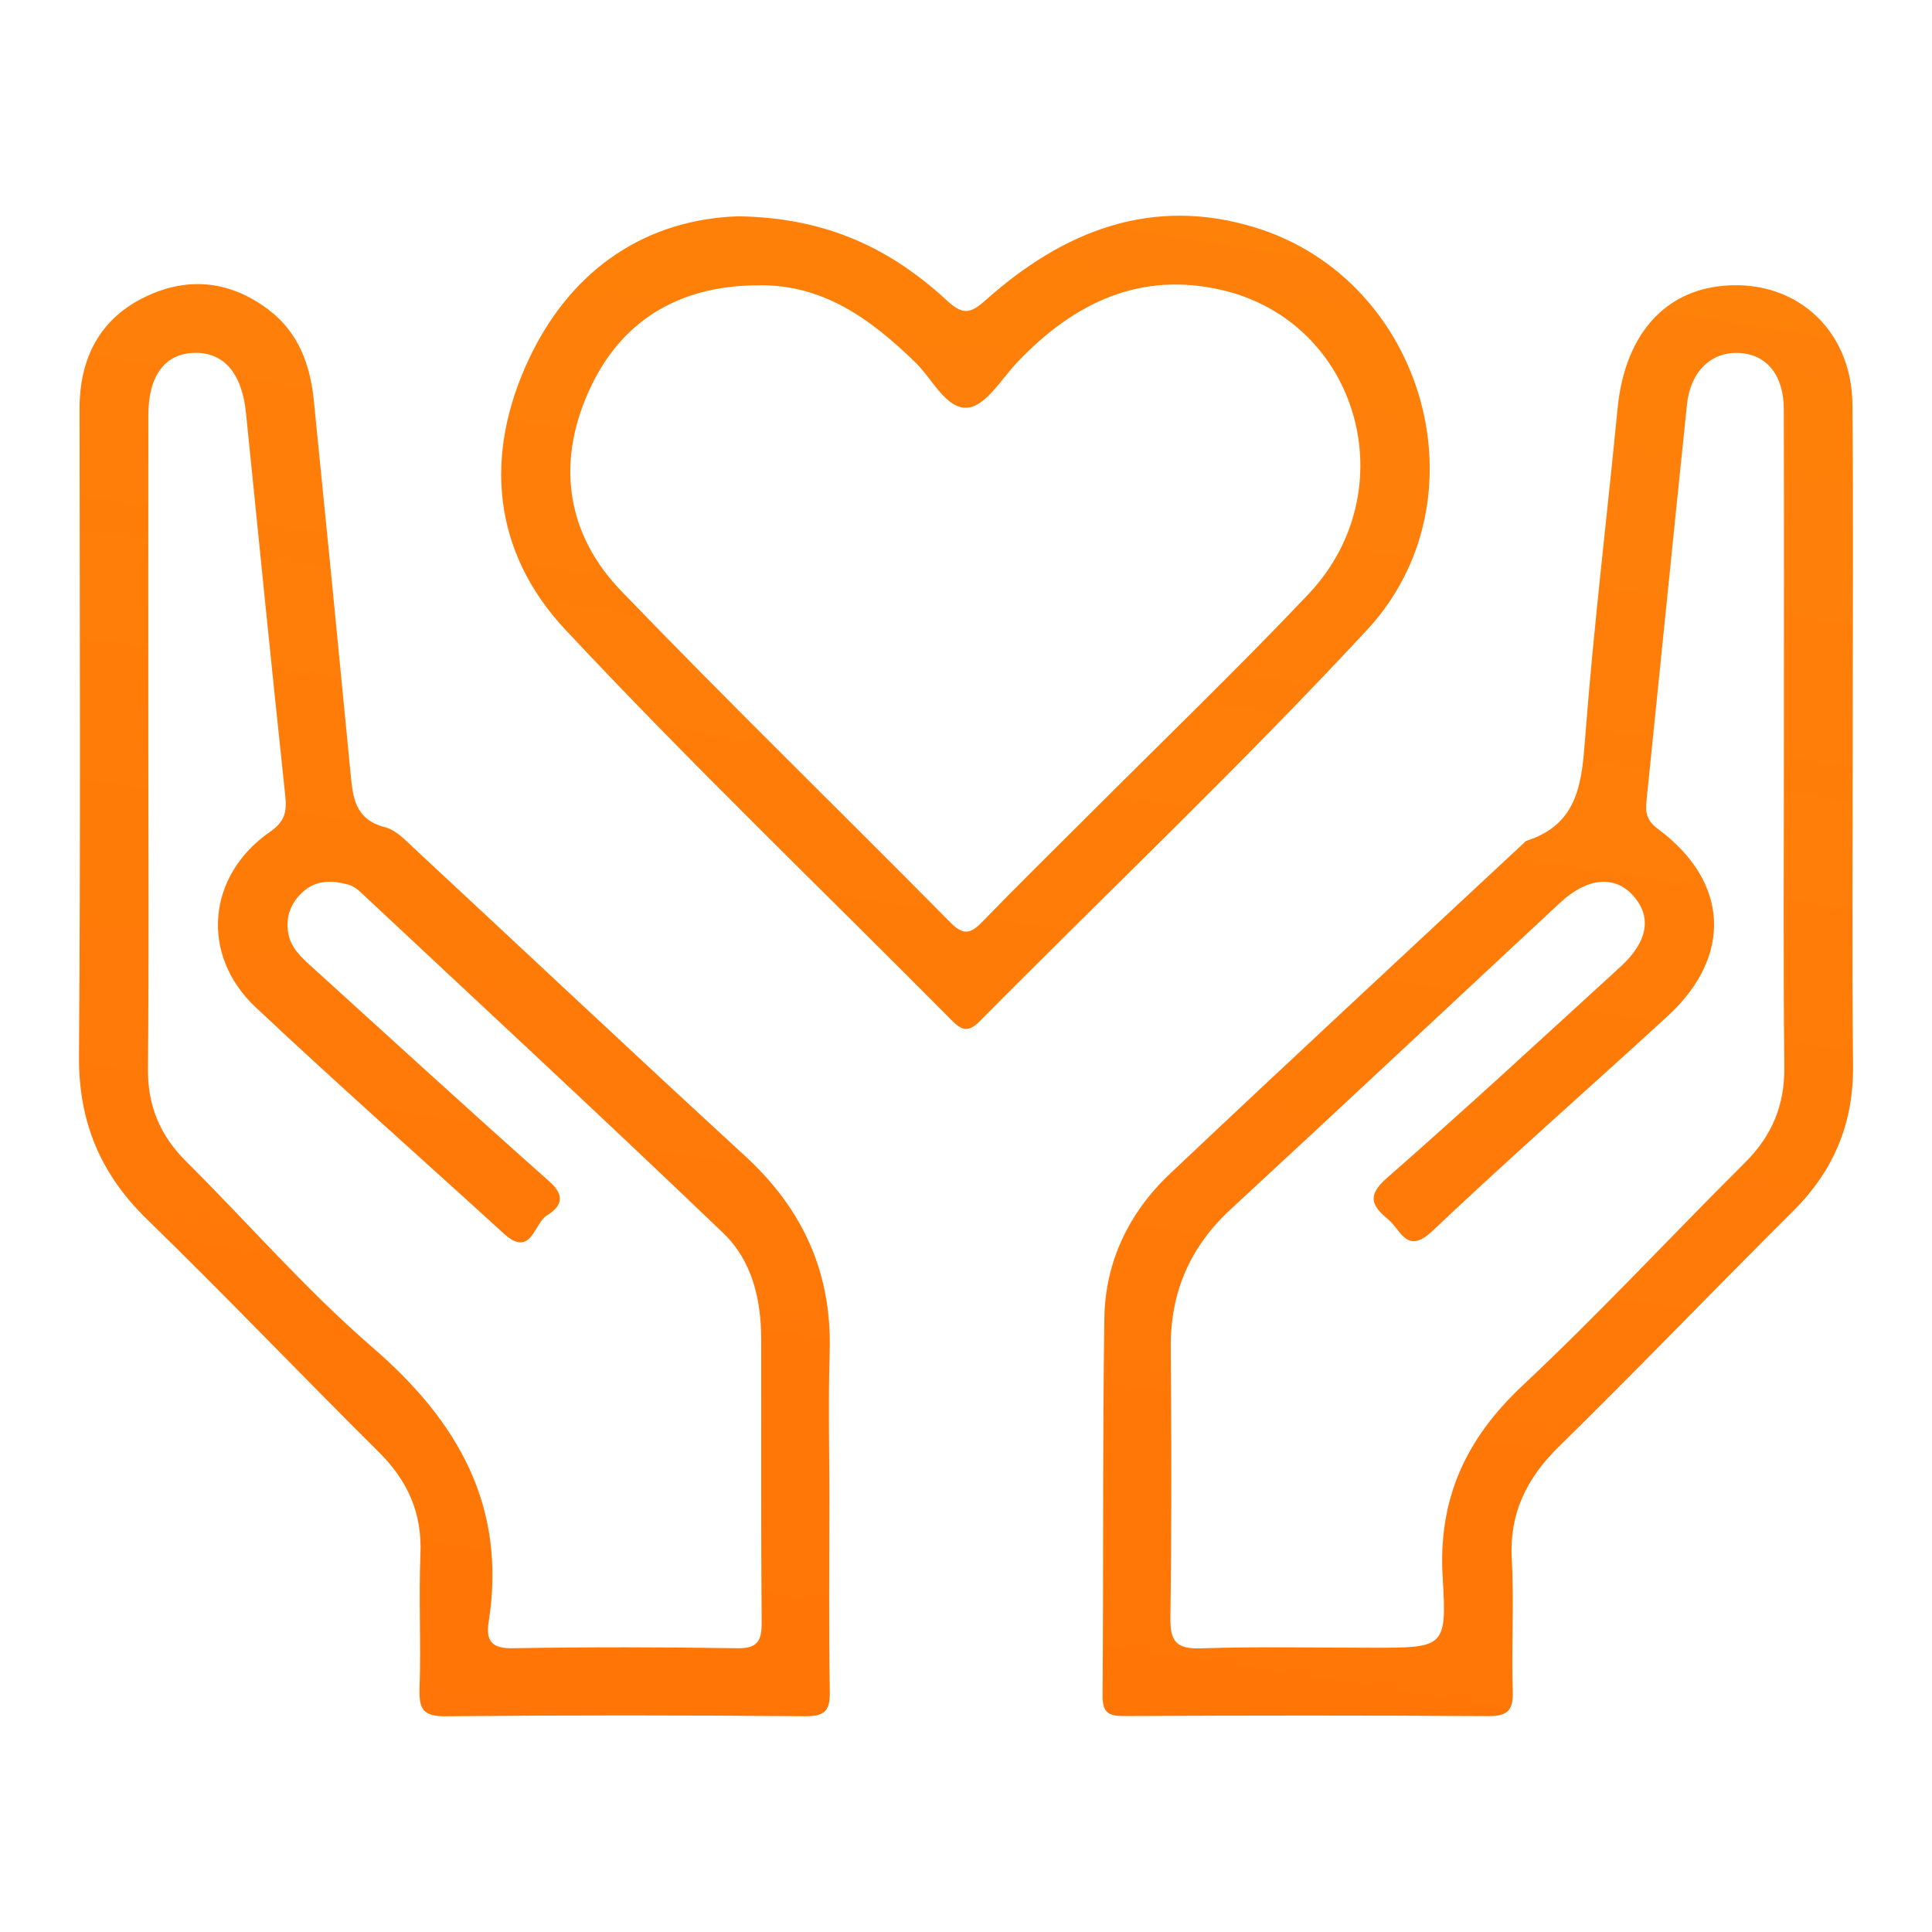
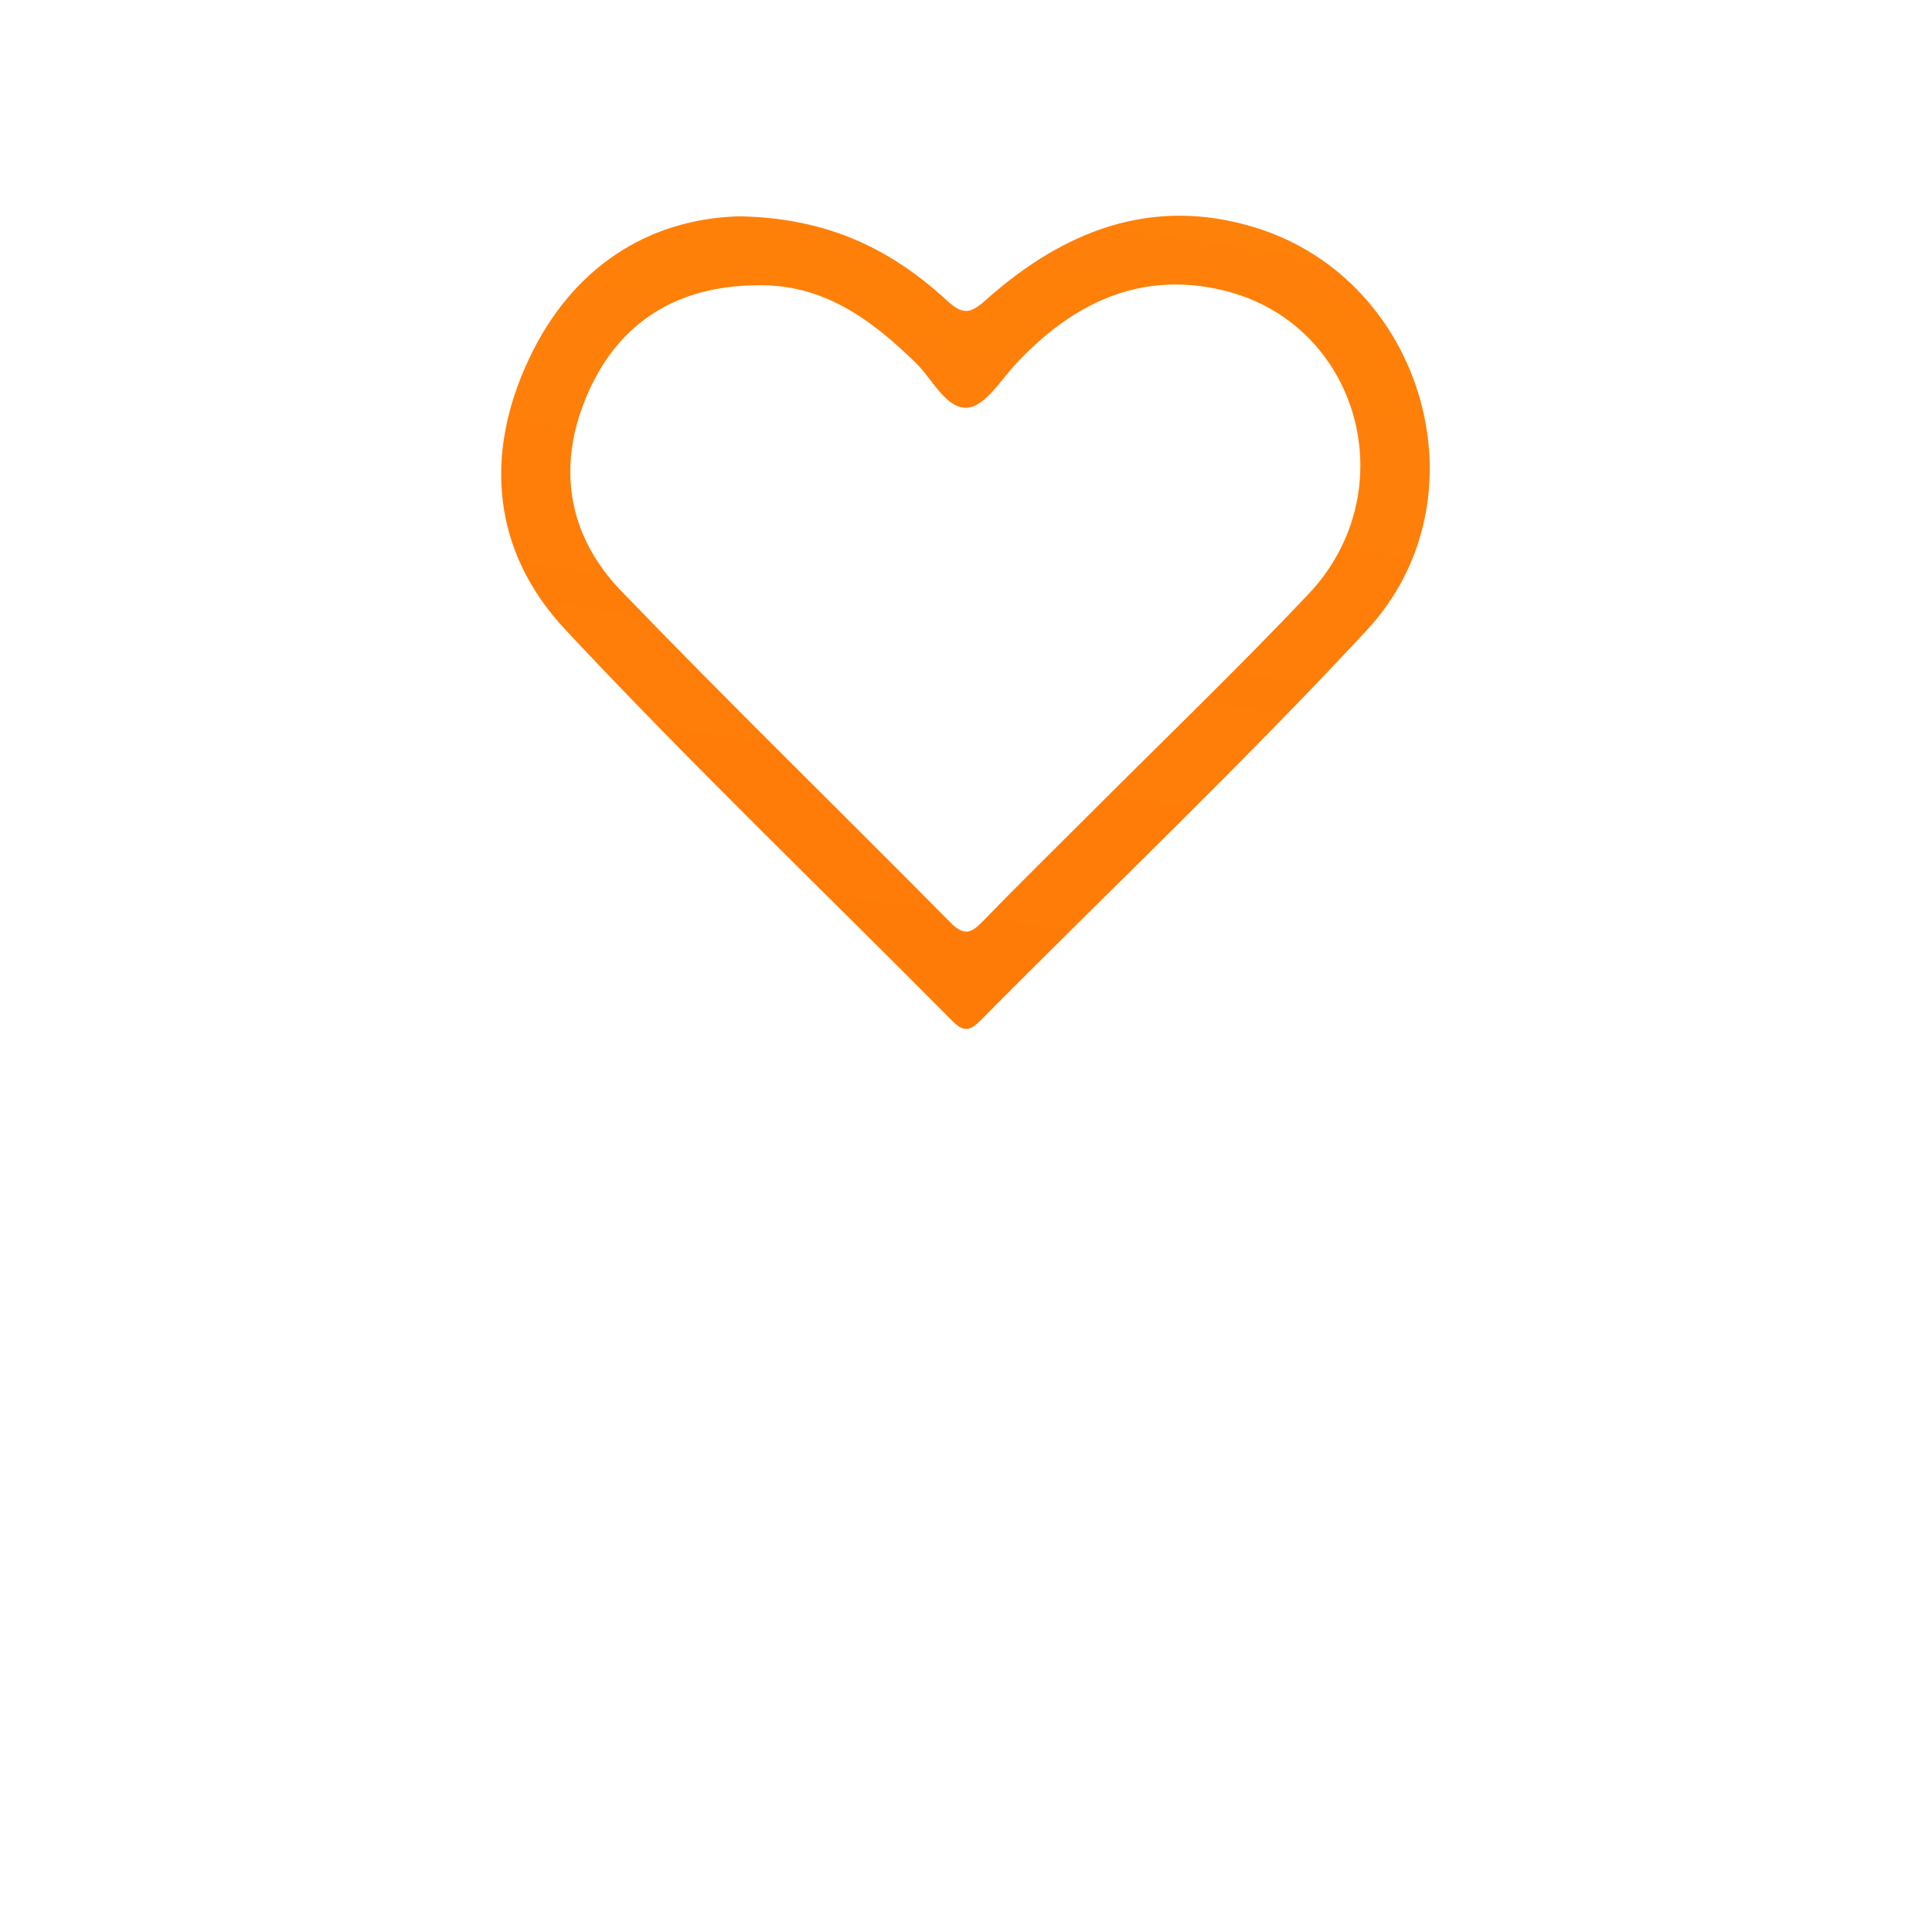
<svg xmlns="http://www.w3.org/2000/svg" xmlns:xlink="http://www.w3.org/1999/xlink" id="Camada_5" data-name="Camada 5" viewBox="0 0 512 512">
  <defs>
    <style>
      .cls-1 {
        fill: url(#Gradiente_sem_nome_6);
      }

      .cls-2 {
        fill: url(#Gradiente_sem_nome_6-3);
      }

      .cls-3 {
        fill: url(#Gradiente_sem_nome_6-2);
      }
    </style>
    <linearGradient id="Gradiente_sem_nome_6" data-name="Gradiente sem nome 6" x1="718.76" y1="-3617.28" x2="-54.6" y2="1417.15" gradientUnits="userSpaceOnUse">
      <stop offset="0" stop-color="#fde423" />
      <stop offset="1" stop-color="#ff5b00" />
    </linearGradient>
    <linearGradient id="Gradiente_sem_nome_6-2" data-name="Gradiente sem nome 6" x1="989.81" y1="-3575.64" x2="216.45" y2="1458.79" xlink:href="#Gradiente_sem_nome_6" />
    <linearGradient id="Gradiente_sem_nome_6-3" data-name="Gradiente sem nome 6" x1="828.16" y1="-3600.48" x2="54.8" y2="1433.96" xlink:href="#Gradiente_sem_nome_6" />
  </defs>
-   <path class="cls-1" d="m219.79,398.53c0,16.51-.18,33.02.11,49.52.09,4.95-.94,6.81-6.39,6.77-31.79-.27-63.58-.29-95.37.01-5.86.06-7.15-1.78-6.96-7.28.42-11.91-.25-23.85.24-35.76.45-10.87-3.39-19.39-11.01-26.95-20.61-20.46-40.67-41.48-61.47-61.73-12.38-12.06-18.14-25.88-18.01-43.26.44-57.16.19-114.32.15-171.48,0-13.41,5.31-23.91,17.52-29.75,11.36-5.44,22.61-4.18,32.75,3.6,7.81,6,10.87,14.52,11.82,23.92,3.3,32.82,6.54,65.66,9.7,98.49.62,6.48,1.05,12.52,9.16,14.59,2.99.76,5.59,3.63,8.03,5.89,29.12,27.04,58.04,54.3,87.31,81.16,15.36,14.09,23.12,30.98,22.5,51.91-.4,13.44-.07,26.9-.07,40.35ZM39.31,197.07c0,28.74.17,57.49-.1,86.23-.09,9.84,3.26,17.67,10.15,24.52,16.48,16.39,31.79,34.08,49.33,49.23,22.7,19.6,35.65,42.13,30.81,72.82-.75,4.78.66,7.02,6.24,6.93,19.87-.33,39.75-.32,59.62,0,5.53.09,6.52-2.05,6.48-6.95-.2-25.07-.07-50.14-.12-75.22-.02-10.44-2.52-20.63-9.99-27.79-31.77-30.46-64.08-60.36-96.21-90.44-.88-.82-1.97-1.61-3.1-1.93-4.27-1.21-8.53-1.37-12.1,1.84-3.15,2.82-4.61,6.41-3.98,10.69.63,4.28,3.7,6.87,6.65,9.55,20.84,18.89,41.56,37.91,62.61,56.56,4.54,4.02,2.93,6.77-.66,8.98-3.46,2.14-4.16,11.45-11.45,4.8-21.9-19.99-44.13-39.64-65.74-59.95-14.75-13.87-12.92-34.89,3.8-46.49,4.18-2.9,4.47-5.57,4.02-9.8-3.57-33.73-7-67.47-10.38-101.21-1.06-10.55-5.91-16.25-13.95-15.92-7.6.31-11.91,6.13-11.92,16.42-.04,29.05-.01,58.1-.01,87.14Z" />
-   <path class="cls-3" d="m490.99,197.05c0,28.43-.21,56.86.09,85.28.16,15.28-5.06,27.84-15.85,38.58-20.8,20.7-41.13,41.87-62.08,62.42-8.63,8.47-13.2,17.75-12.51,30.04.65,11.58-.14,23.23.26,34.83.18,5.32-1.59,6.62-6.69,6.59-32.1-.21-64.19-.18-96.29-.02-4.28.02-5.77-1-5.73-5.54.27-33.32-.02-66.64.48-99.95.22-14.97,6.57-28,17.38-38.22,31.09-29.4,62.5-58.47,93.79-87.66.22-.21.43-.49.7-.58,13.96-4.49,14.66-15.71,15.6-27.98,2.22-28.92,5.73-57.75,8.54-86.63,1.8-18.49,11.48-30.4,26.73-32.33,19.71-2.49,35.32,10.98,35.51,31.28.27,29.95.07,59.91.07,89.87Zm-18.23.38c0-29.66.05-59.32-.03-88.98-.02-8.93-4.43-14.38-11.55-14.89-7.52-.54-13.19,4.73-14.12,13.68-3.63,34.95-7.12,69.91-10.71,104.87-.33,3.17-.06,5.28,3.09,7.62,18.81,13.96,19.76,33.68,2.53,49.52-20.71,19.03-41.89,37.56-62.3,56.91-6.85,6.49-8.29-.08-11.73-2.95-4.28-3.58-5.9-6.21-.4-11.03,20.93-18.32,41.36-37.21,61.9-55.98,7.38-6.75,8.38-13.38,3.24-18.98-4.87-5.31-12.1-4.63-19.24,2.01-29.1,27.07-58.09,54.26-87.29,81.24-10.76,9.95-15.98,21.93-15.88,36.55.16,23.85.25,47.7-.1,71.55-.09,6.26,1.38,8.48,8.01,8.26,15.27-.5,30.57-.16,45.86-.16,18.54,0,19.46-.06,18.3-18.35-1.33-20.95,6.03-36.94,21.17-51.15,20.28-19.02,39.23-39.46,58.95-59.09,7.14-7.11,10.52-15.17,10.41-25.34-.31-28.43-.11-56.87-.11-85.31Z" />
  <path class="cls-2" d="m195.47,57.32c24.08.31,40.94,8.94,55.49,22.33,4.17,3.84,6.16,3.54,10.23-.09,20.56-18.35,44.08-27.76,71.63-19.21,44.81,13.9,61.49,72.06,29.44,106.6-33.05,35.61-68.36,69.11-102.58,103.64-2.88,2.9-4.61,2.69-7.36-.09-34.22-34.52-69.36-68.19-102.54-103.68-19.2-20.54-21.67-46.08-9.6-71.7,11.59-24.58,31.78-36.97,55.28-37.79Zm4.68,18.3c-20.57.26-35.91,9.57-44.24,28.32-8.47,19.06-5.74,37.68,8.74,52.7,28.64,29.72,58.25,58.5,87.26,87.87,3.76,3.81,5.68,2.6,8.7-.52,8.93-9.23,18.12-18.21,27.19-27.29,19.66-19.69,39.74-38.98,58.88-59.17,26.1-27.52,13.43-72.13-22.74-80.64-21.82-5.13-39.41,3.41-54.28,19.04-4.21,4.42-8.36,11.59-13.12,12.09-5.75.61-9.41-7.56-13.92-11.94-11.93-11.58-24.73-21.04-42.48-20.46Z" />
</svg>